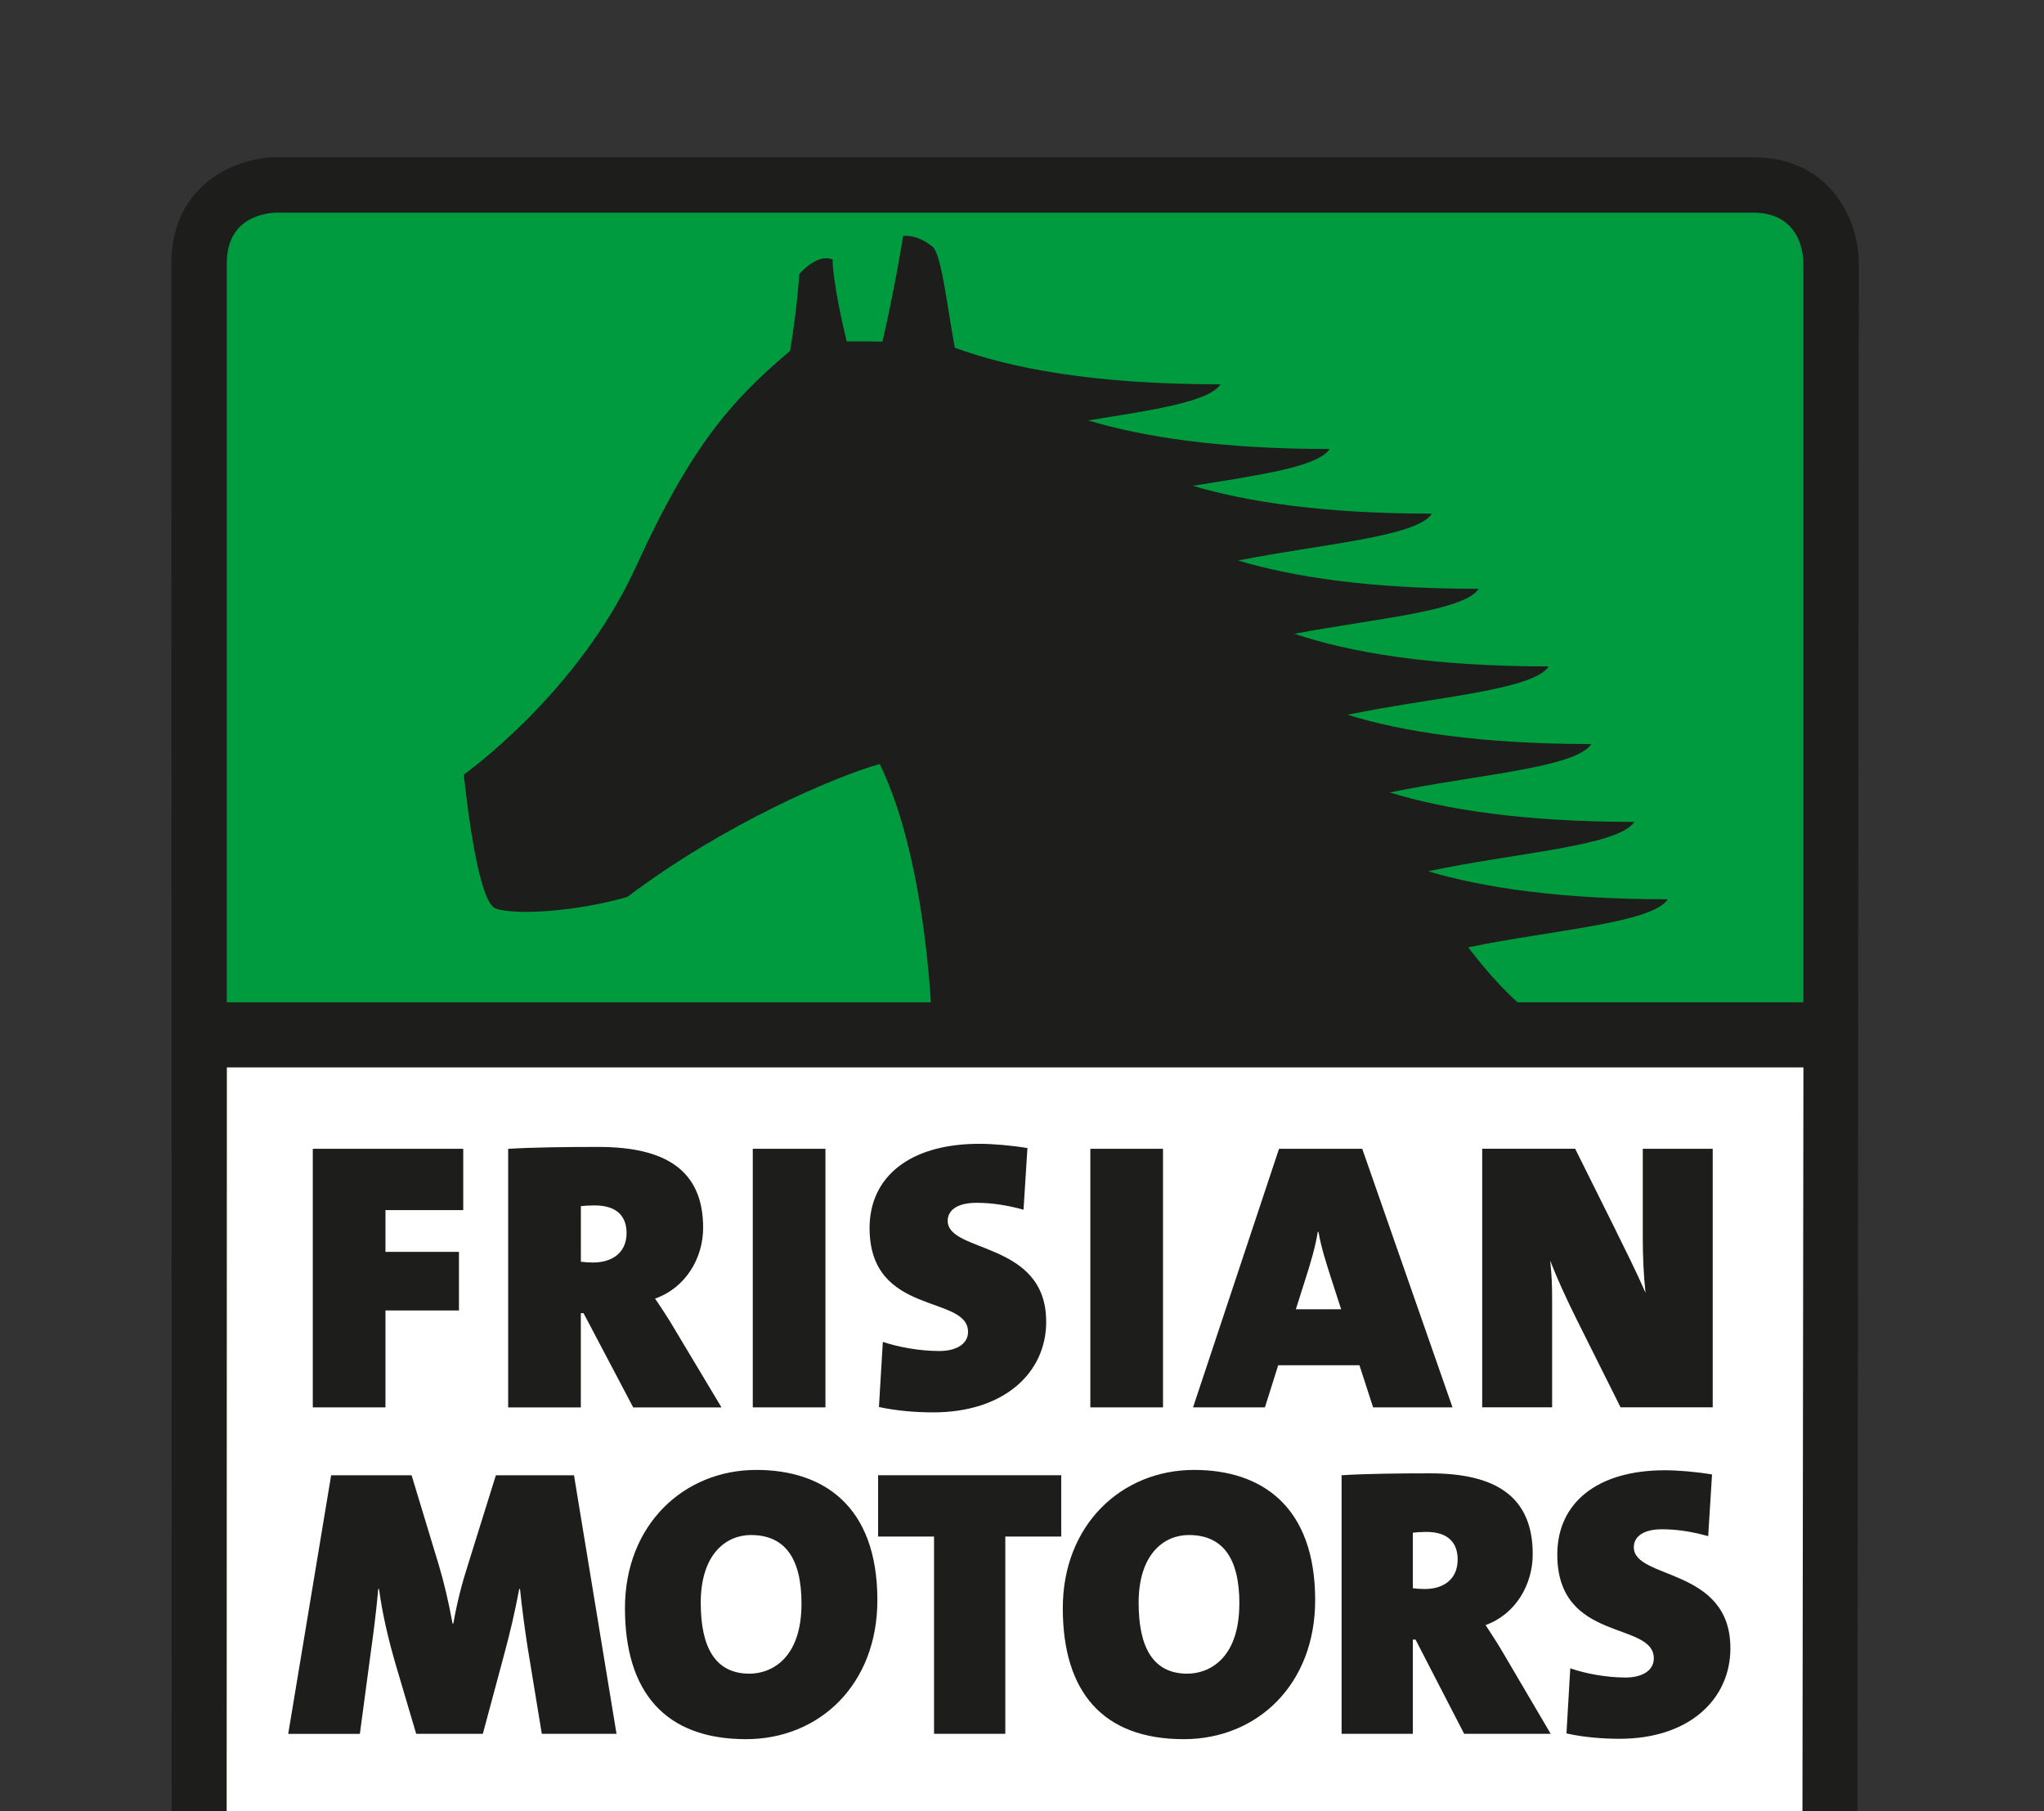
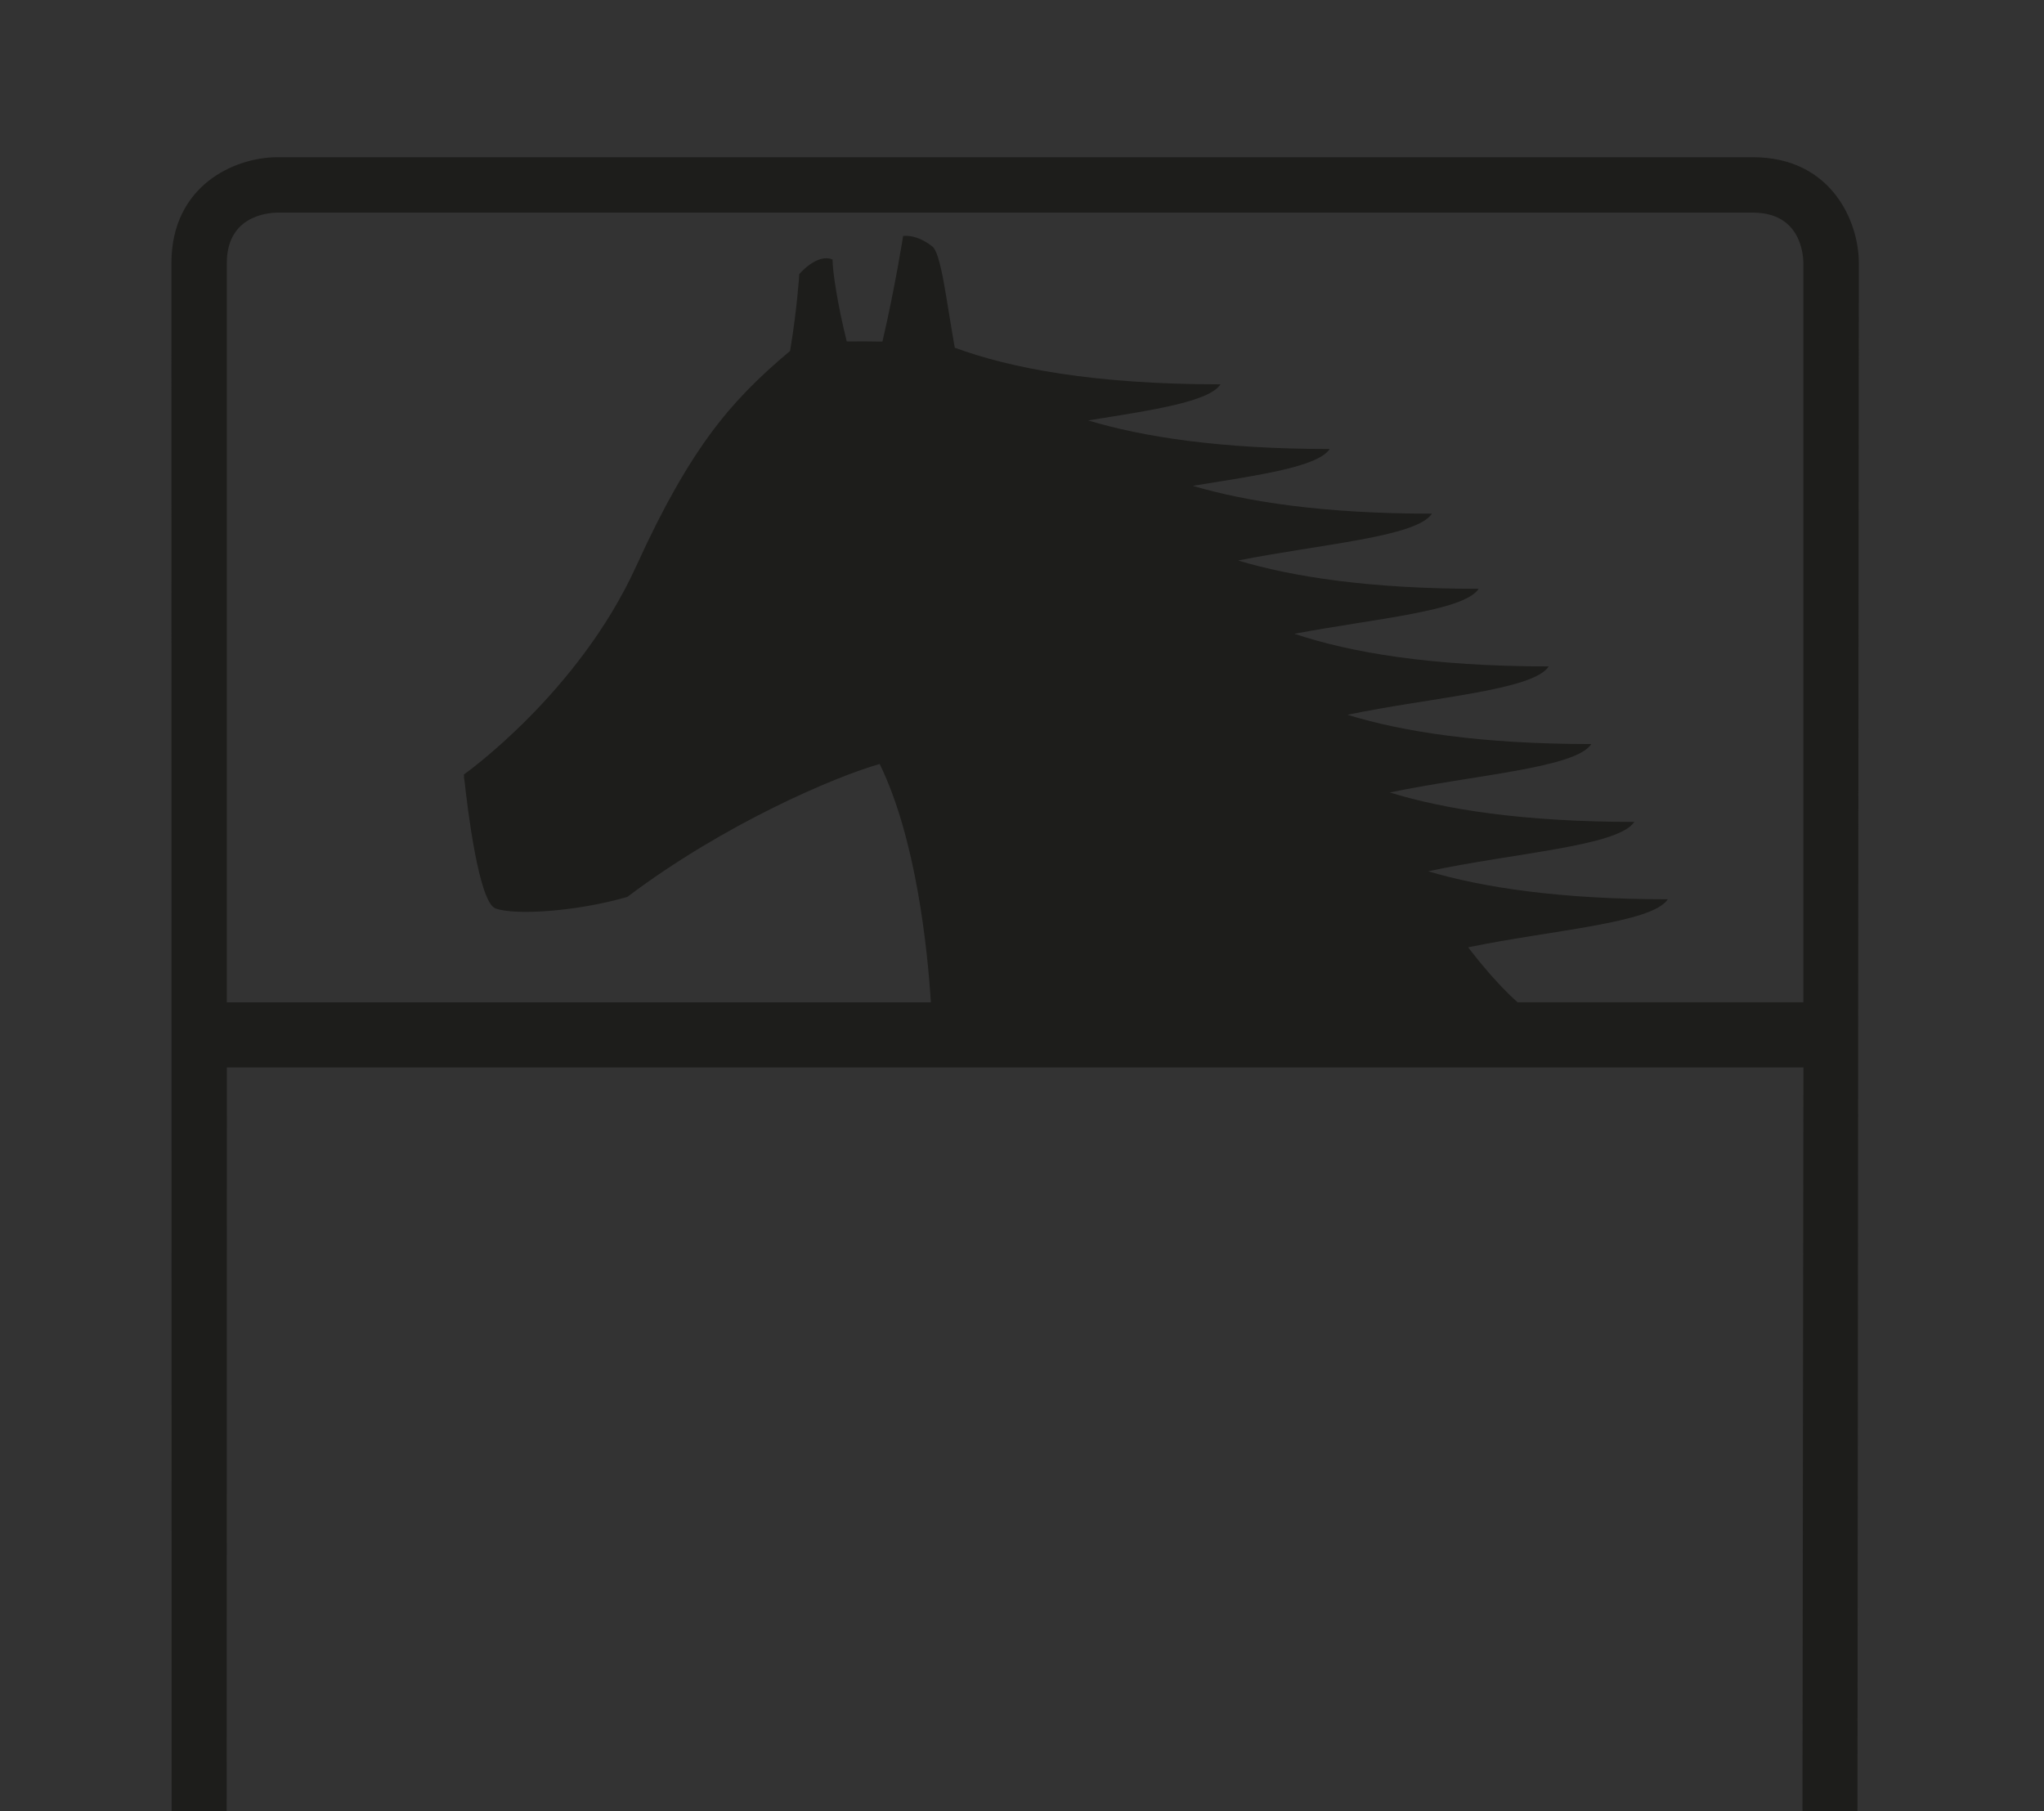
<svg xmlns="http://www.w3.org/2000/svg" id="Laag_1" data-name="Laag 1" version="1.1" viewBox="0 0 419.13 371.42">
  <rect x="0" y="0" width="419.13" height="371.42" fill="#333333" stroke="none" />
  <defs>
    <style>
      .cls-1 {
        fill: #1d1d1b;
      }

      .cls-1, .cls-2, .cls-3 {
        stroke-width: 0px;
      }

      .cls-2 {
        fill: #009b3e;
      }

      .cls-3 {
        fill: #fff;
      }

      .cls-4 {
        fill: none;
        stroke: #1d1d1b;
        stroke-width: .66px;
      }
    </style>
  </defs>
-   <path class="cls-3" d="M374.47,371.42v-146.82c0-6.85-5.55-12.4-12.4-12.4H54.24c-6.85,0-12.4,5.55-12.4,12.4.02,48.94.04,97.88.06,146.82h332.58Z" />
-   <path class="cls-2" d="M57.87,38.92s-16.03,0-16.03,16.03v141.21s0,16.03,16.03,16.03h300.57s16.03,0,16.03-16.03V54.95s0-16.03-16.03-16.03H57.87Z" />
  <g>
-     <path class="cls-1" d="M354.82,337.93c0-16.58-19.8-13.99-19.8-20.66,0-2.04,1.73-3.69,5.82-3.69,3.22,0,6.36.55,9.43,1.41l.79-12.65c-3.31-.55-6.99-.86-9.66-.86-13.98,0-22.07,6.76-22.07,17.28,0,18.15,19.79,13.59,19.79,21.29,0,2.44-2.28,3.93-5.81,3.93-4.01,0-8.41-.86-11.32-1.89l-.78,13.35c3.54.79,7.3,1.1,10.92,1.1,14.14,0,22.7-8.01,22.7-18.61M298.9,319.78c0,3.93-2.75,6.05-6.75,6.05-.79,0-1.88-.07-2.44-.16v-11.39c.47-.07,1.81-.16,2.75-.16,4.79,0,6.44,2.52,6.44,5.66M317.98,355.53l-9.51-16.18c-1.18-2.04-2.44-4-3.84-6.13,6.12-2.2,9.66-8.25,9.66-14.53,0-11.79-7.54-16.58-21.05-16.58-6.68,0-13.19.08-18.14.39v53.02h14.61v-19.32h.55l9.97,19.32h17.75ZM254.13,328.82c0,11.23-6.13,14.37-10.68,14.37-7.07,0-9.97-5.5-9.97-14.53,0-9.97,5.18-13.9,10.29-13.9,6.99,0,10.37,4.79,10.37,14.06M269.68,328.11c0-19.25-10.99-26.7-24.82-26.7-14.85,0-26.93,11.23-26.93,28.35s8.16,26.86,24.81,26.86c15.08,0,26.94-11.23,26.94-28.51M217.61,315.07v-12.57h-37.55v12.57h11.47v40.45h14.61v-40.45h11.47ZM164.35,328.82c0,11.23-6.13,14.37-10.68,14.37-7.07,0-9.98-5.5-9.98-14.53,0-9.97,5.18-13.9,10.29-13.9,6.99,0,10.37,4.79,10.37,14.06M179.91,328.11c0-19.25-11-26.7-24.82-26.7-14.85,0-26.94,11.23-26.94,28.35s8.17,26.86,24.82,26.86c15.08,0,26.94-11.23,26.94-28.51M126.42,355.53l-8.72-53.02h-16.02l-5.66,18.14c-1.33,4.16-2.27,7.78-3.06,12.26h-.16c-.86-4.64-1.73-8.33-2.83-12.02l-5.57-18.38h-16.5l-8.8,53.02h14.69l2.2-16.42c.55-4.01,1.1-8.02,1.57-13.28h.16c.71,5.34,2.04,10.76,3.46,15.63l4.16,14.06h13.67l4.24-15.79c1.33-4.87,2.35-9.27,3.22-13.9h.16c.48,4.56,1.02,8.49,1.57,12.02l2.9,17.67h15.32Z" />
-     <path class="cls-1" d="M351.2,288.58v-53.02h-14.34v18.53c0,3.3.16,7.38.56,11-1.84-4.24-4.24-9.03-6.57-13.75l-7.86-15.79h-19.06v53.02h14.34v-21.68c0-3.46-.07-5.27-.4-8.4,1.36,3.53,3.29,7.77,5.37,11.94l9.06,18.14h18.91ZM275.01,268.47h-9.29l1.84-5.81c1.12-3.45,2.17-6.99,2.65-10.05h.16c.56,3.3,1.52,6.13,2.48,9.19l2.16,6.68ZM297.84,288.58l-18.51-53.02h-17.06l-17.63,53.02h14.74l2.72-8.64h16.66l2.8,8.64h16.27ZM238.48,235.56h-14.9v53.02h14.9v-53.02ZM214.52,270.99c0-16.58-20.19-13.98-20.19-20.66,0-2.04,1.76-3.69,5.93-3.69,3.28,0,6.49.55,9.62,1.41l.8-12.64c-3.36-.55-7.13-.87-9.86-.87-14.26,0-22.51,6.76-22.51,17.28,0,18.15,20.19,13.59,20.19,21.29,0,2.43-2.32,3.92-5.93,3.92-4.09,0-8.57-.86-11.54-1.88l-.8,13.36c3.61.78,7.45,1.1,11.14,1.1,14.42,0,23.16-8.01,23.16-18.61M169.26,235.56h-14.9v53.02h14.9v-53.02ZM128.48,252.84c0,3.92-2.8,6.04-6.89,6.04-.8,0-1.93-.08-2.48-.16v-11.39c.48-.08,1.84-.16,2.8-.16,4.89,0,6.57,2.52,6.57,5.66M147.94,288.58l-9.69-16.18c-1.2-2.04-2.48-4-3.93-6.12,6.25-2.2,9.86-8.25,9.86-14.53,0-11.78-7.69-16.57-21.47-16.57-6.81,0-13.46.08-18.51.39v53.02h14.9v-19.32h.56l10.18,19.32h18.1ZM94.99,248.13v-12.57h-30.85v53.02h14.9v-19.87h15.07v-12.01h-15.07v-8.56h15.95Z" />
    <path class="cls-2" d="M184.66,88.62" />
    <path class="cls-1" d="M46.48,371.42c.01-50.85.03-101.69.04-152.54h323.28c-.07,50.85-.13,101.69-.2,152.54h11.28c.09-105.82.19-211.65.28-317.47,0-8.73-5.78-21.71-21.71-21.71H56.86c-8.73,0-21.71,5.78-21.71,21.71.01,105.82.03,211.65.04,317.47h11.28ZM46.51,53.95c0-9.44,7.96-10.31,10.35-10.35h302.58c9.44,0,10.31,7.95,10.35,10.35v151.57h-58.61c-.34-.31-.68-.62-1.04-.96-.17-.16-.34-.32-.52-.49-.51-.5-1.04-1.03-1.58-1.59-.25-.26-.51-.54-.76-.81-.38-.4-.75-.81-1.14-1.25-.3-.33-.6-.67-.9-1.02-.37-.43-.75-.88-1.14-1.34-.32-.38-.64-.76-.97-1.17-.42-.52-.86-1.08-1.29-1.63-.27-.34-.53-.66-.79-1.01,17.25-3.56,37.74-4.95,40.94-9.85-22.22,0-37.93-2.42-49.14-5.74,17.51-3.77,38.99-5.11,42.28-10.13-22.89,0-38.88-2.56-50.14-6.03,17.33-3.62,38.09-4.99,41.32-9.93-22.8,0-38.75-2.54-50.01-6,17.32-3.61,38.06-4.98,41.28-9.92-24.3,0-40.81-2.89-52.16-6.69,16.51-3.12,34.78-4.62,37.79-9.22-22.32,0-38.07-2.44-49.28-5.79,0,0-.01,0-.02-.02,16.98-3.38,36.59-4.81,39.71-9.6-22.15,0-37.84-2.4-49.04-5.71,13.33-2.15,25.66-3.85,28.08-7.55-22.48,0-38.3-2.48-49.53-5.86,12.96-2.08,24.77-3.78,27.14-7.4-26.01,0-43.11-3.31-54.49-7.51-1.74-9.75-2.8-19.33-4.59-20.75-3.38-2.67-6-2.15-6-2.15,0,0-1.64,10.48-4.24,21.64-.19,0-.39,0-.58,0-2.07-.05-4.16-.05-6.27-.02-.16,0-.31,0-.47,0-1.88-7.57-2.91-14.33-2.91-16.8-3.14-1.36-6.82,2.98-6.82,2.98,0,0-.42,7.01-1.89,15.76-.05.04-.1.09-.15.13-.28.24-.55.47-.82.7-.5.42-1,.85-1.48,1.27-.32.27-.62.56-.93.83-.43.38-.86.76-1.28,1.15-.34.31-.66.62-.99.93-.39.36-.78.73-1.16,1.1-.33.33-.67.66-1,.99-.36.36-.73.73-1.09,1.1-.33.34-.66.69-.99,1.05-.35.37-.7.75-1.05,1.13-.32.36-.64.72-.96,1.09-.34.39-.69.79-1.03,1.19-.32.38-.64.77-.95,1.16-.34.41-.67.83-1,1.26-.31.4-.63.81-.94,1.22-.33.44-.67.9-1,1.36-.31.43-.62.86-.92,1.3-.34.48-.67.98-1,1.47-.3.45-.61.9-.91,1.37-.34.52-.68,1.07-1.02,1.61-.3.48-.59.95-.89,1.44-.36.58-.71,1.2-1.07,1.81-.29.49-.57.97-.86,1.48-.38.68-.77,1.39-1.16,2.1-.26.48-.52.95-.79,1.44-.44.82-.88,1.68-1.32,2.54-.22.44-.45.85-.67,1.3-.55,1.1-1.12,2.25-1.68,3.42-.12.24-.23.47-.35.72-.7,1.46-1.41,2.98-2.13,4.56-11.9,26.1-35.3,42.64-35.3,42.64,0,0,.02.21.05.5,0,0-.05.04-.05.04,0,0,.06.32.14.81.57,5.3,2.91,24.82,6.33,26.1,3.95,1.49,16.79.64,27.06-2.36,19.91-15.02,42.57-24.64,51.73-27.25,7.51,15.35,9.82,38.05,10.5,48.87H46.51V53.95Z" />
  </g>
-   <path class="cls-4" d="M184.66,88.62" />
</svg>